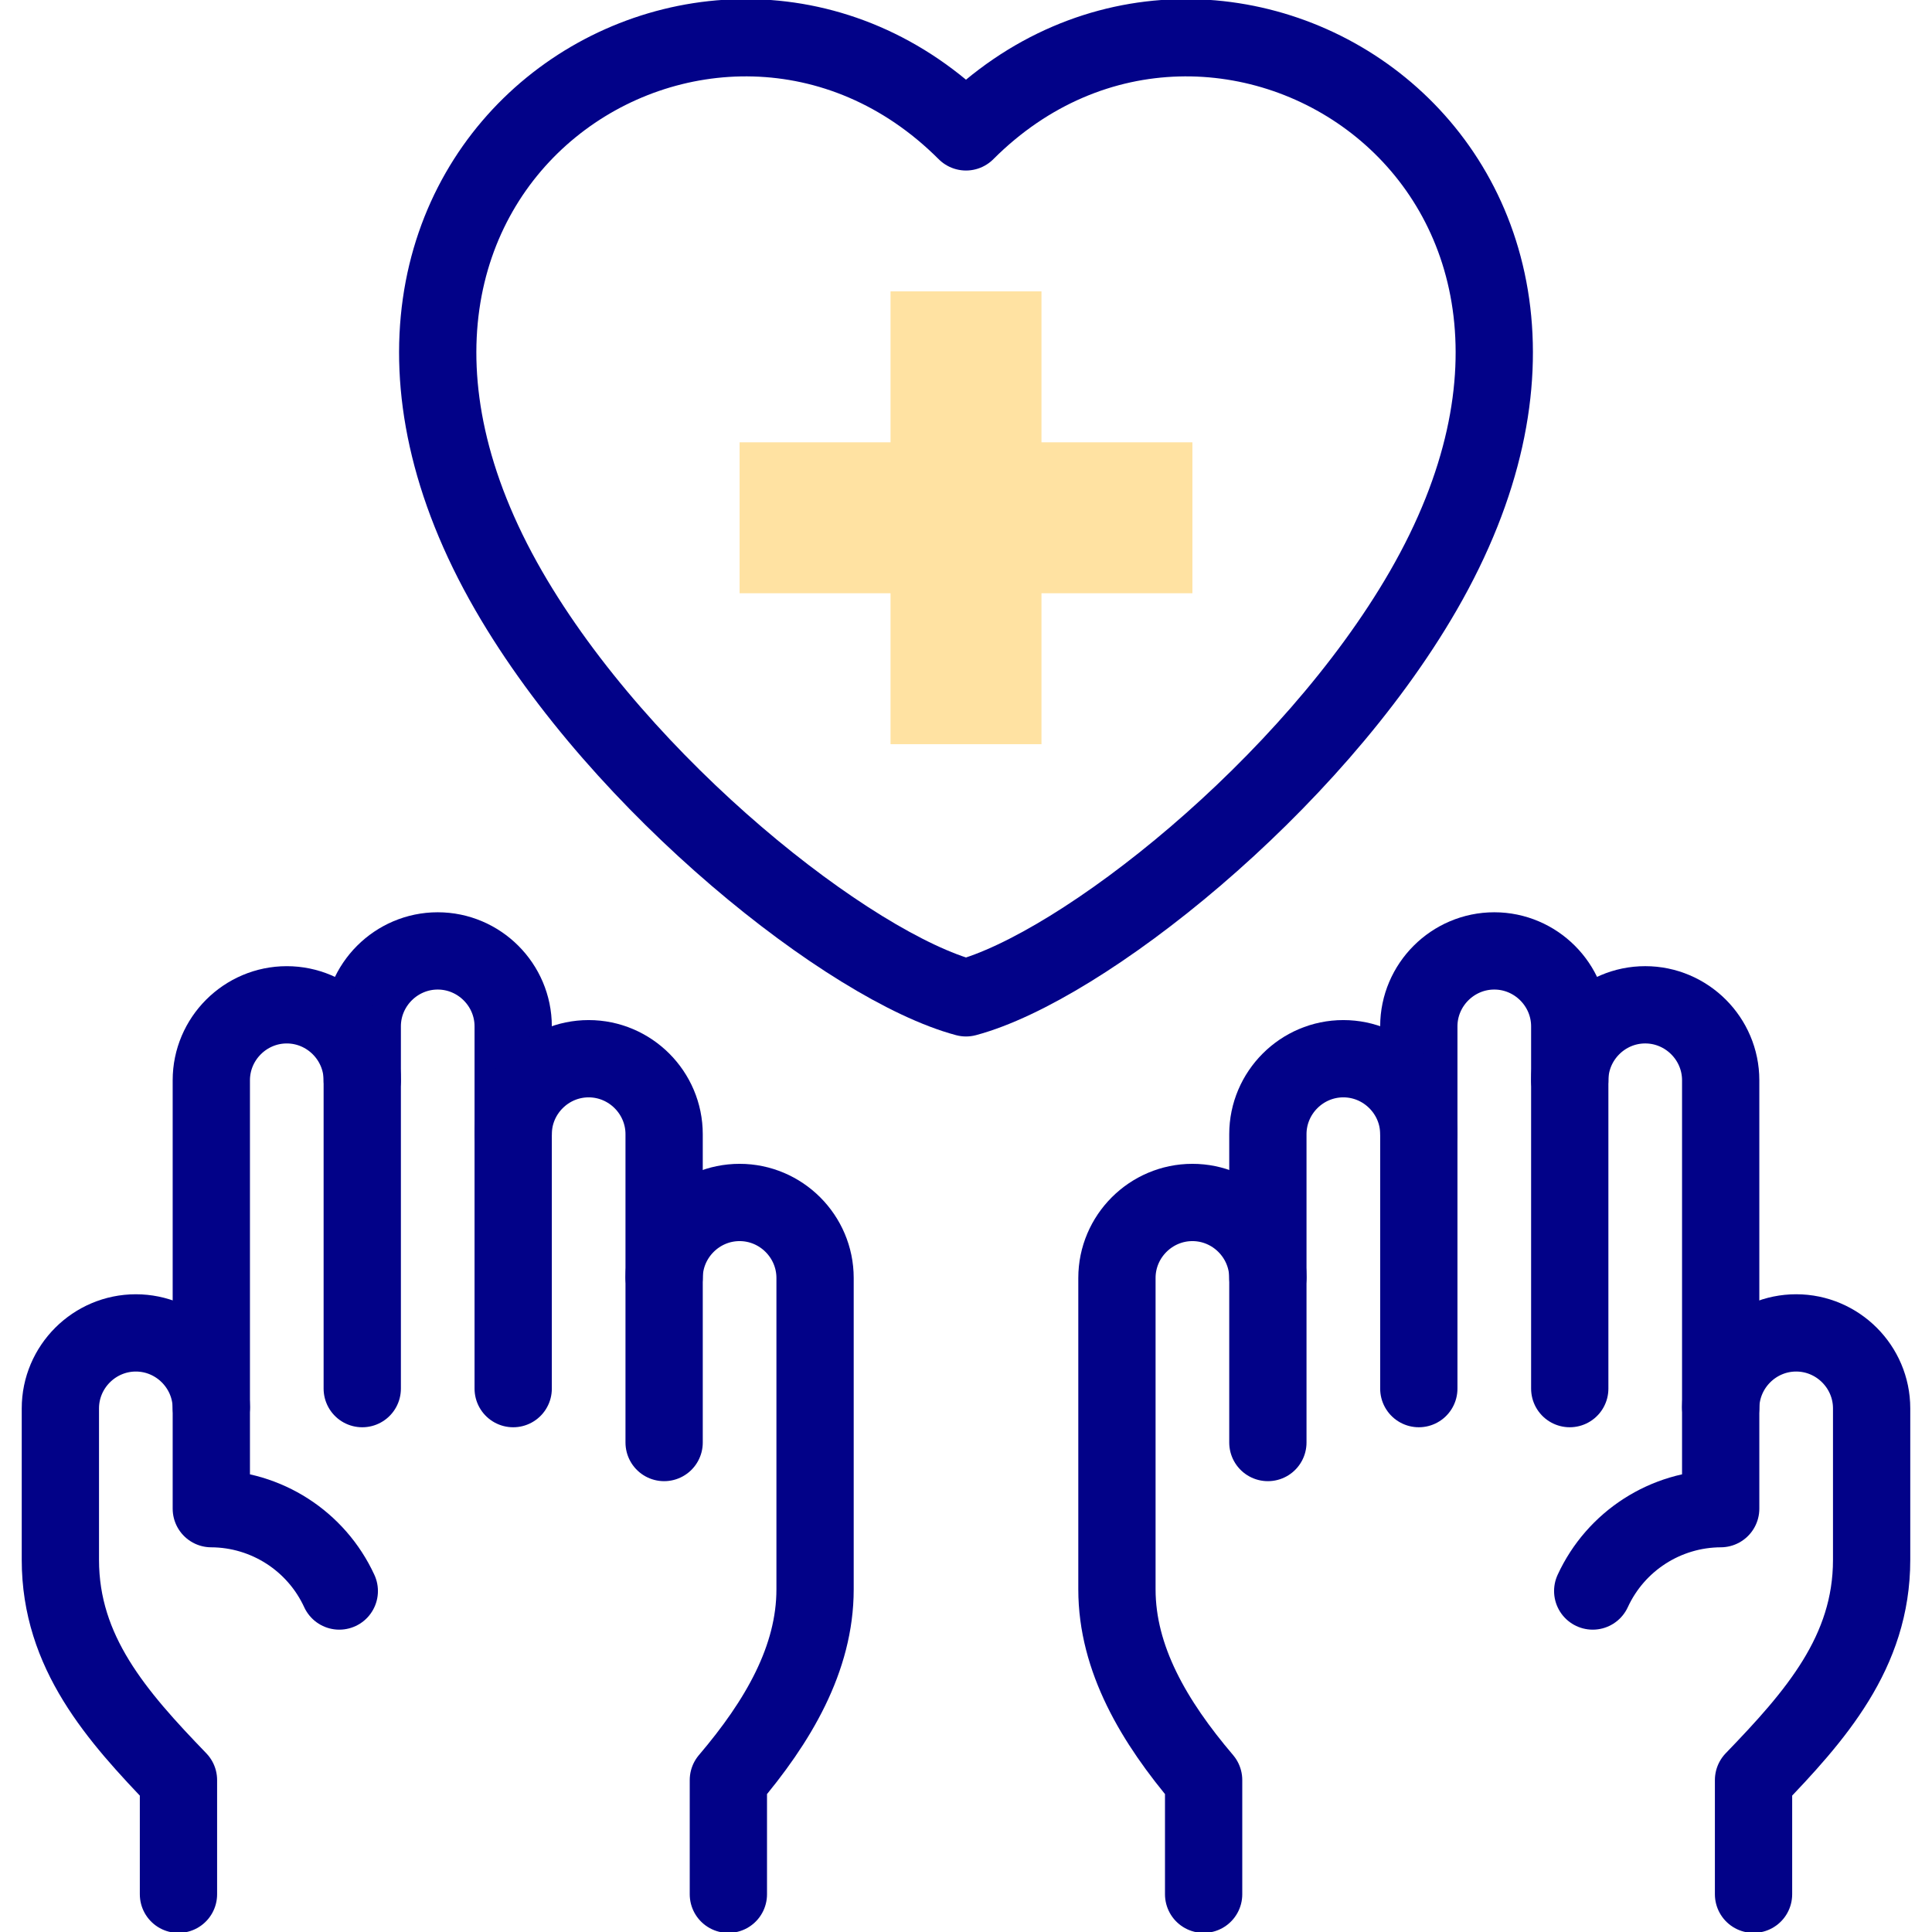
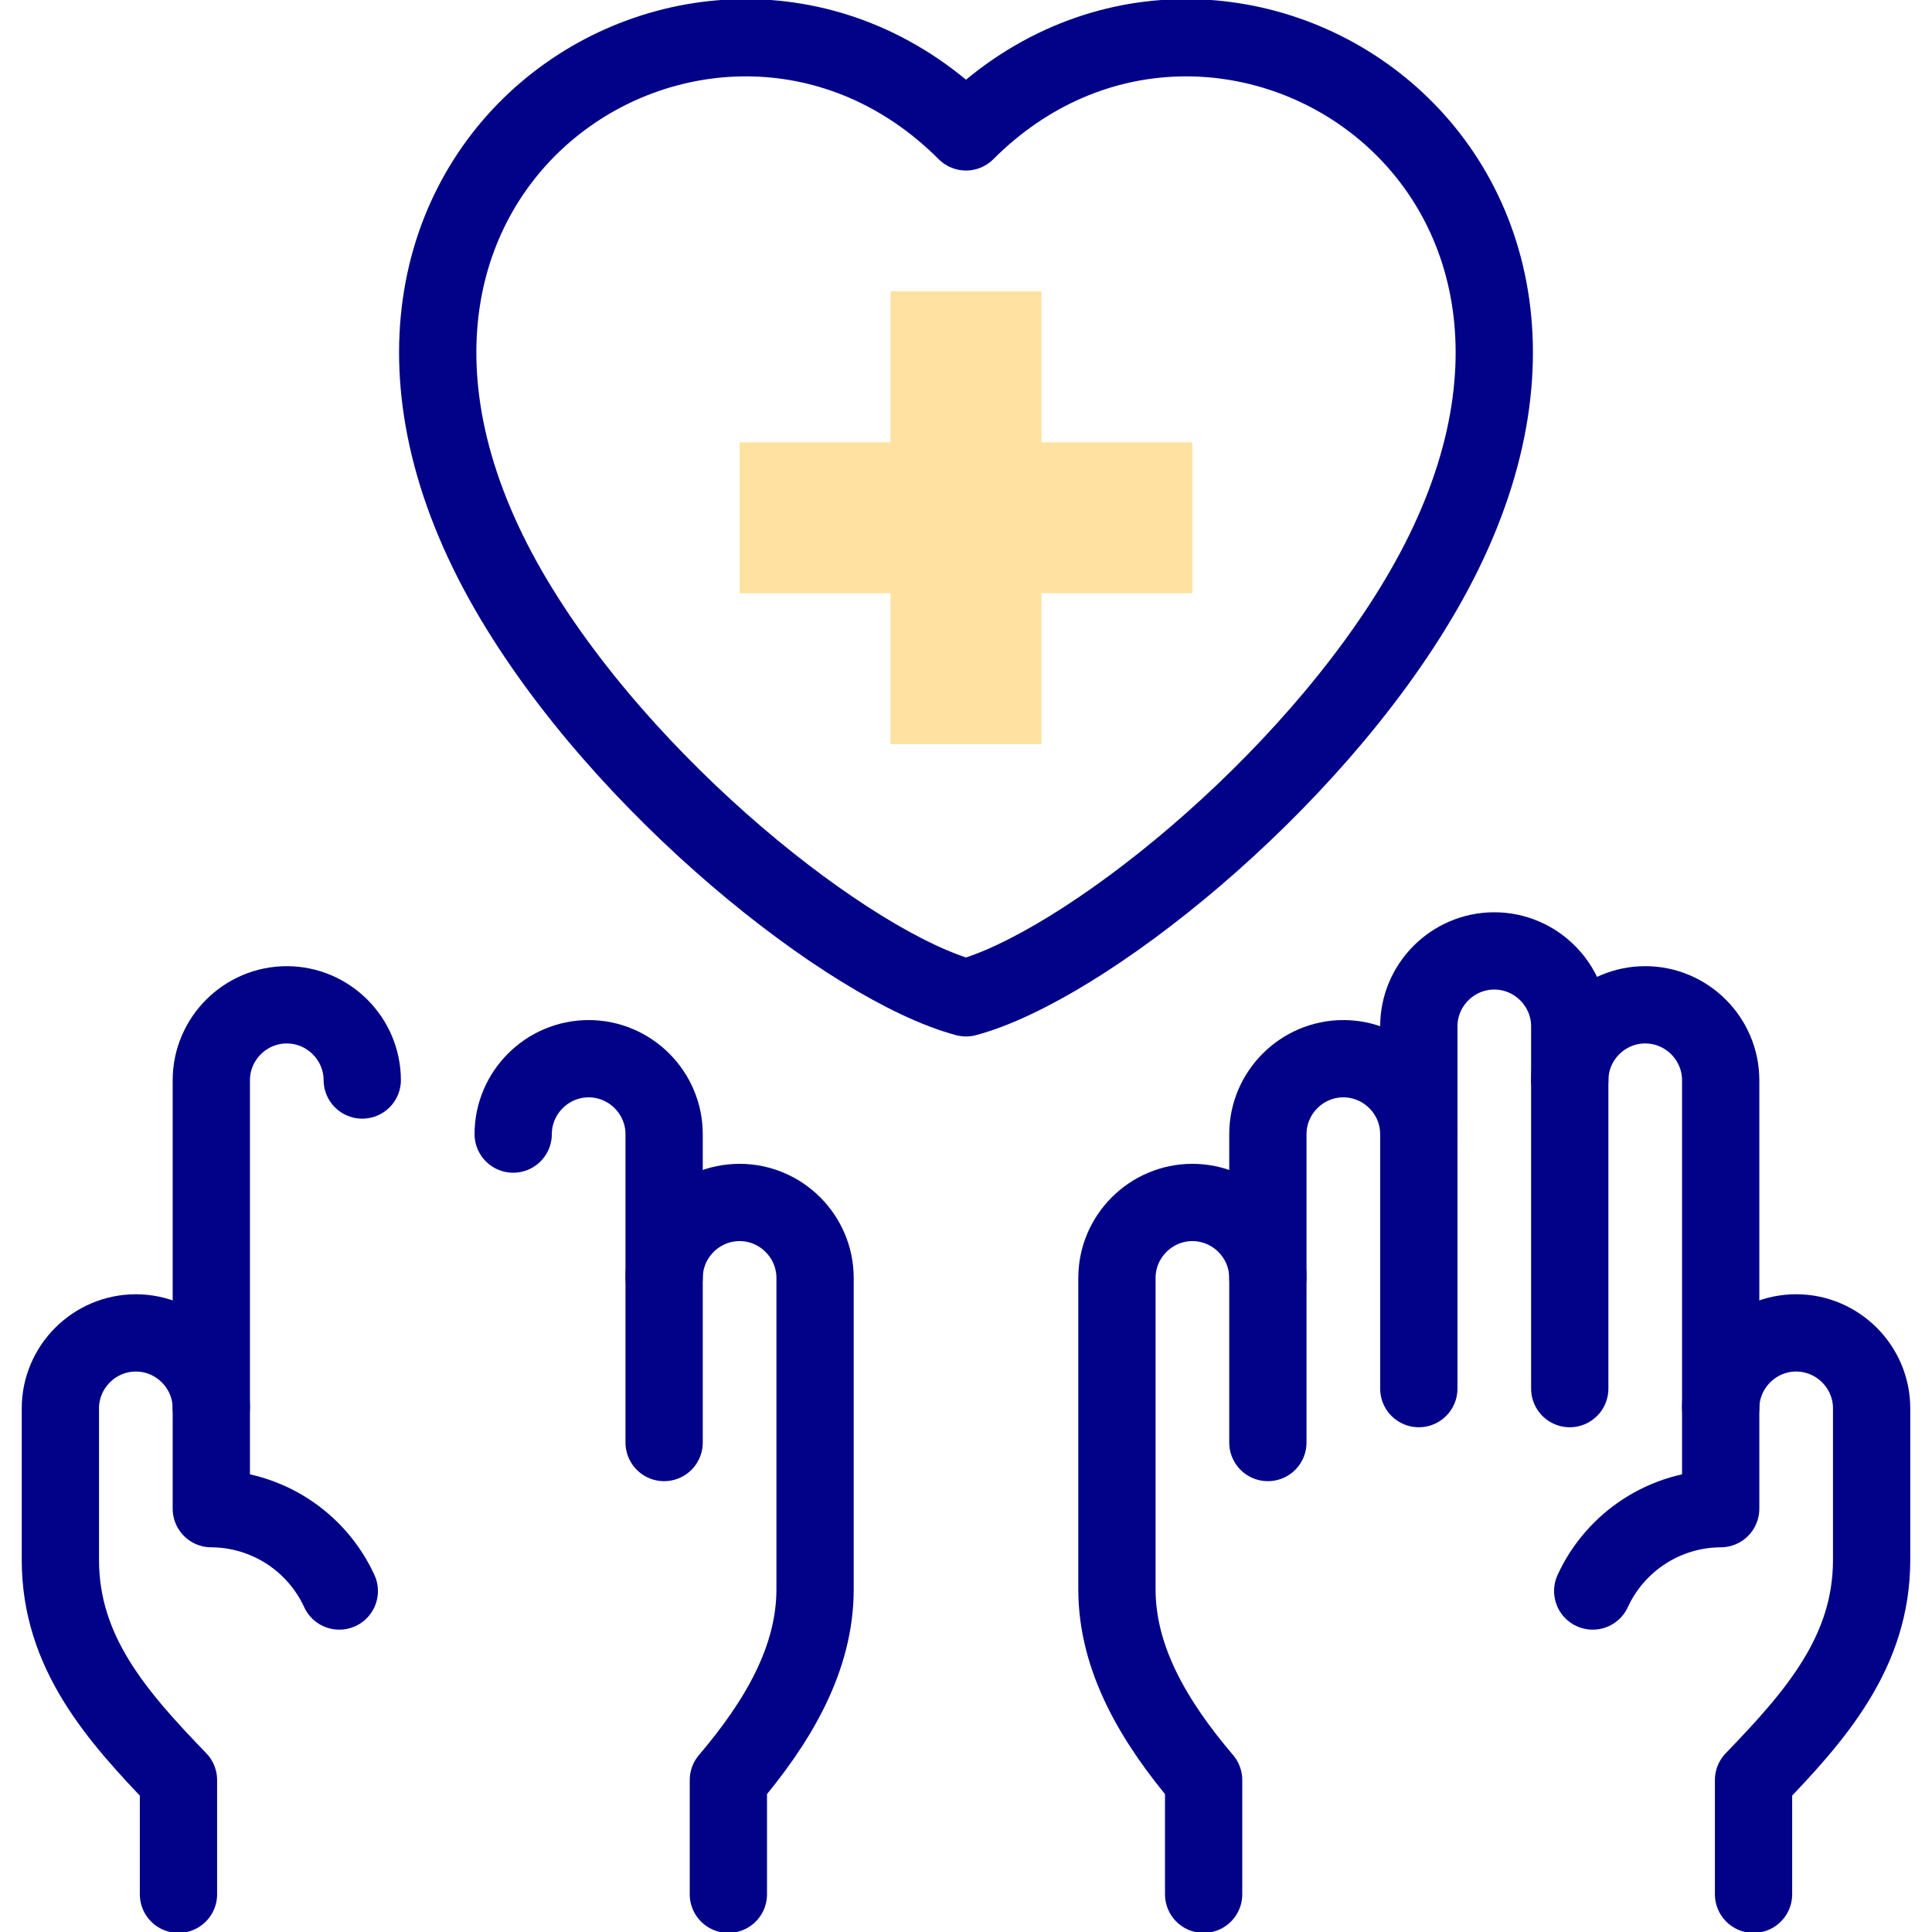
<svg xmlns="http://www.w3.org/2000/svg" width="200" height="200" viewBox="0 0 200 200" fill="none">
  <g clip-path="url(#clip0_3897_34769)">
    <path fill-rule="evenodd" clip-rule="evenodd" d="M92.188 30.163H107.813V45.788H123.437V61.413H107.813V77.038H92.188V61.413H76.563V45.788H92.188V30.163Z" fill="#FFE2A2" />
    <path fill-rule="evenodd" clip-rule="evenodd" d="M52.667 61.158C27.187 17.025 74.043 -12.305 100 13.652C125.957 -12.305 172.813 17.025 147.333 61.158C135.606 81.469 111.954 100.091 100 103.295C88.046 100.091 64.394 81.469 52.667 61.158Z" stroke="#020288" stroke-width="8" stroke-miterlimit="2.613" stroke-linecap="round" stroke-linejoin="round" />
    <path d="M178.126 145.674C178.19 141.432 181.681 137.981 185.937 137.981C190.234 137.981 193.75 141.497 193.75 145.794V161.479C193.75 171.049 187.926 177.637 181.525 184.273V196.093" stroke="#020288" stroke-width="8" stroke-miterlimit="2.613" stroke-linecap="round" stroke-linejoin="round" />
    <path d="M131.25 132.236C131.22 127.964 127.716 124.479 123.438 124.479C119.141 124.479 115.625 127.994 115.625 132.291V164.531C115.625 171.712 119.454 178.228 124.599 184.273V196.093" stroke="#020288" stroke-width="8" stroke-miterlimit="2.613" stroke-linecap="round" stroke-linejoin="round" />
    <path d="M146.875 143.749V106.25C146.875 101.953 150.39 98.438 154.687 98.438C158.984 98.438 162.5 101.953 162.5 106.25V143.749" stroke="#020288" stroke-width="8" stroke-miterlimit="2.613" stroke-linecap="round" stroke-linejoin="round" />
    <path d="M131.25 149.33V117.41C131.25 113.113 134.765 109.598 139.062 109.598C143.355 109.598 146.869 113.107 146.875 117.399" stroke="#020288" stroke-width="8" stroke-miterlimit="2.613" stroke-linecap="round" stroke-linejoin="round" />
    <path d="M162.5 111.802C162.515 107.517 166.024 104.017 170.312 104.017C174.609 104.017 178.125 107.532 178.125 111.829V156.176C172.427 156.2 167.259 159.526 164.877 164.702" stroke="#020288" stroke-width="8" stroke-miterlimit="2.613" stroke-linecap="round" stroke-linejoin="round" />
    <path d="M21.874 145.675C21.81 141.433 18.32 137.982 14.063 137.982C9.766 137.982 6.25 141.498 6.25 145.795V161.48C6.251 171.05 12.074 177.638 18.475 184.274V196.094" stroke="#020288" stroke-width="8" stroke-miterlimit="2.613" stroke-linecap="round" stroke-linejoin="round" />
    <path d="M68.75 132.237C68.78 127.965 72.284 124.479 76.562 124.479C80.859 124.479 84.375 127.995 84.375 132.292V164.532C84.375 171.713 80.546 178.229 75.401 184.274V196.094" stroke="#020288" stroke-width="8" stroke-miterlimit="2.613" stroke-linecap="round" stroke-linejoin="round" />
-     <path d="M53.125 143.75V106.25C53.125 101.953 49.609 98.438 45.312 98.438C41.016 98.438 37.5 101.953 37.5 106.25V143.75" stroke="#020288" stroke-width="8" stroke-miterlimit="2.613" stroke-linecap="round" stroke-linejoin="round" />
    <path d="M68.75 149.33V117.41C68.75 113.113 65.234 109.598 60.937 109.598C56.644 109.598 53.131 113.107 53.125 117.399" stroke="#020288" stroke-width="8" stroke-miterlimit="2.613" stroke-linecap="round" stroke-linejoin="round" />
    <path d="M37.5 111.803C37.485 107.518 33.975 104.018 29.687 104.018C25.391 104.018 21.875 107.533 21.875 111.83V156.177C27.573 156.201 32.74 159.527 35.123 164.702" stroke="#020288" stroke-width="8" stroke-miterlimit="2.613" stroke-linecap="round" stroke-linejoin="round" />
  </g>
  <defs>
    <clipPath id="clip0_3897_34769">
      <rect width="200" height="200" fill="white" />
    </clipPath>
  </defs>
</svg>